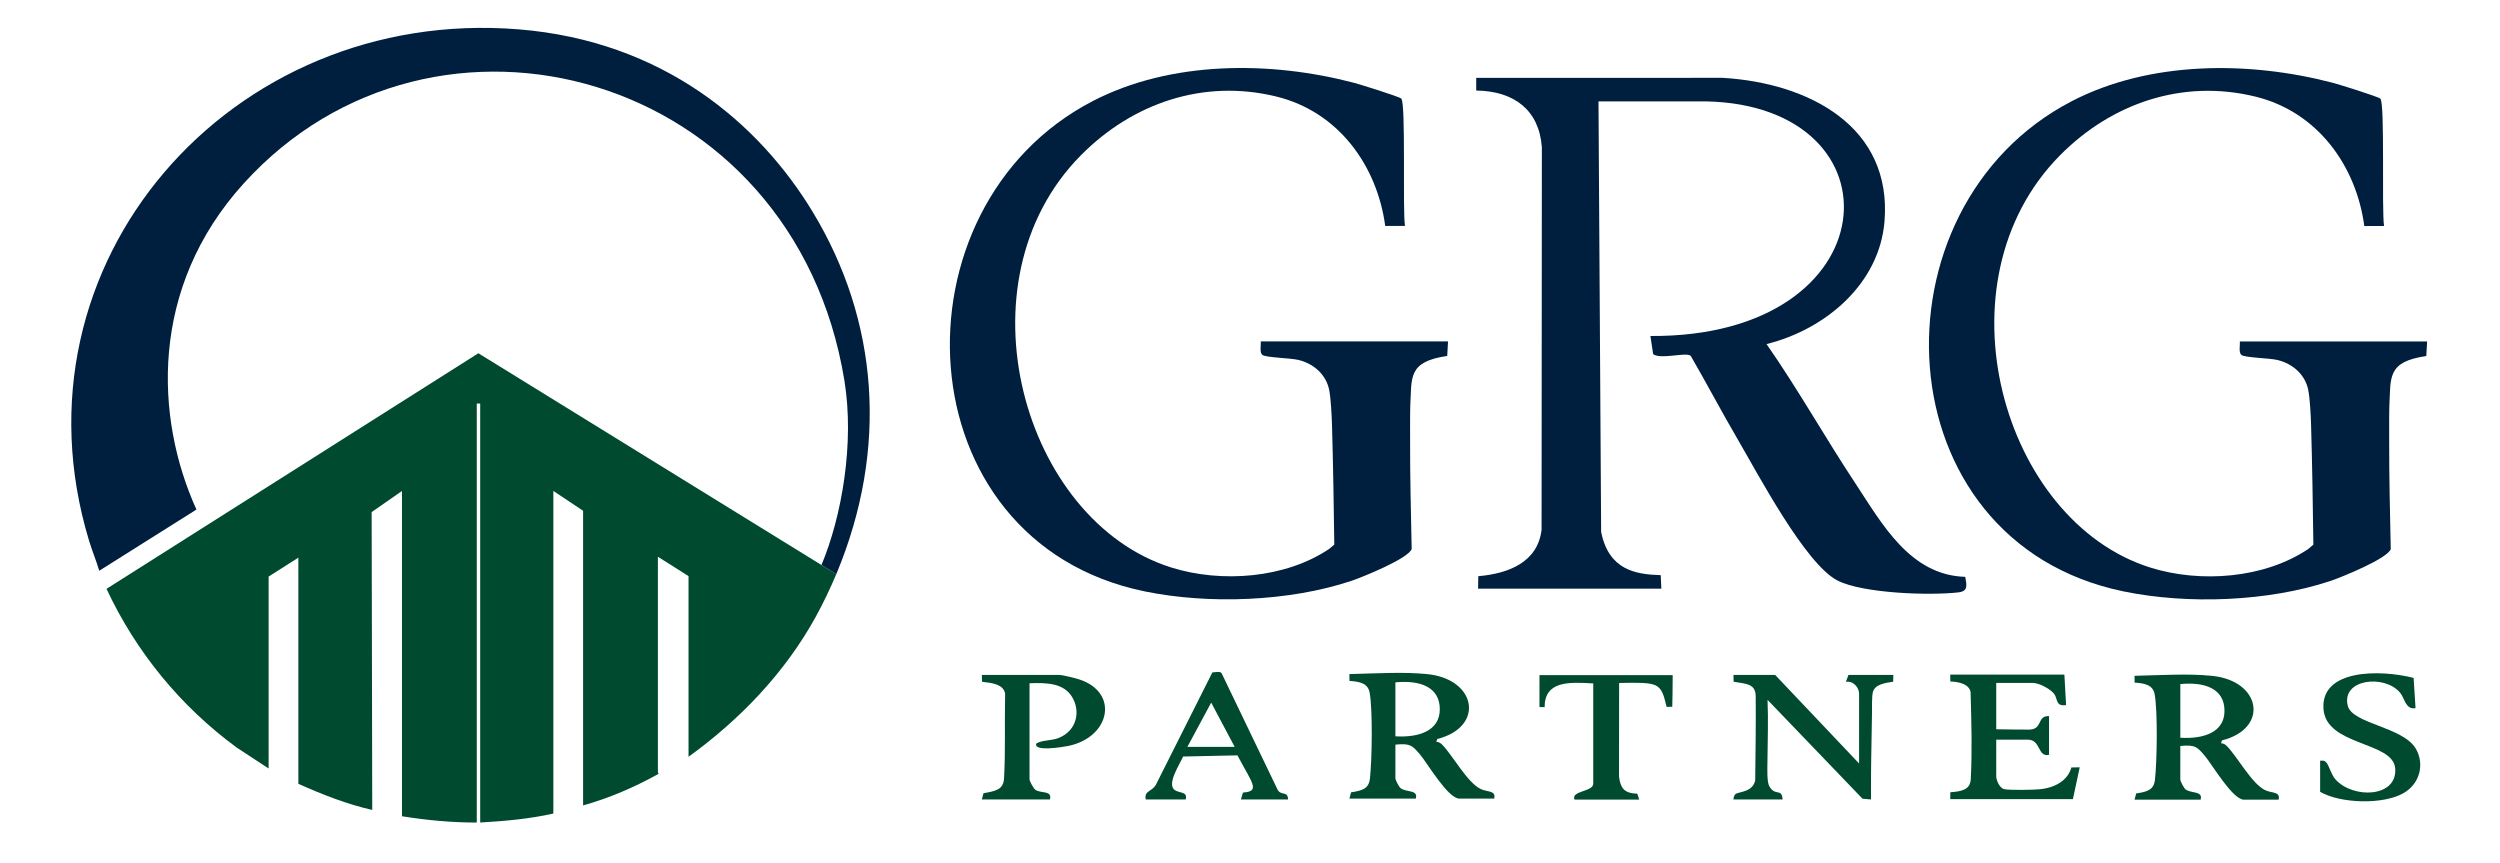
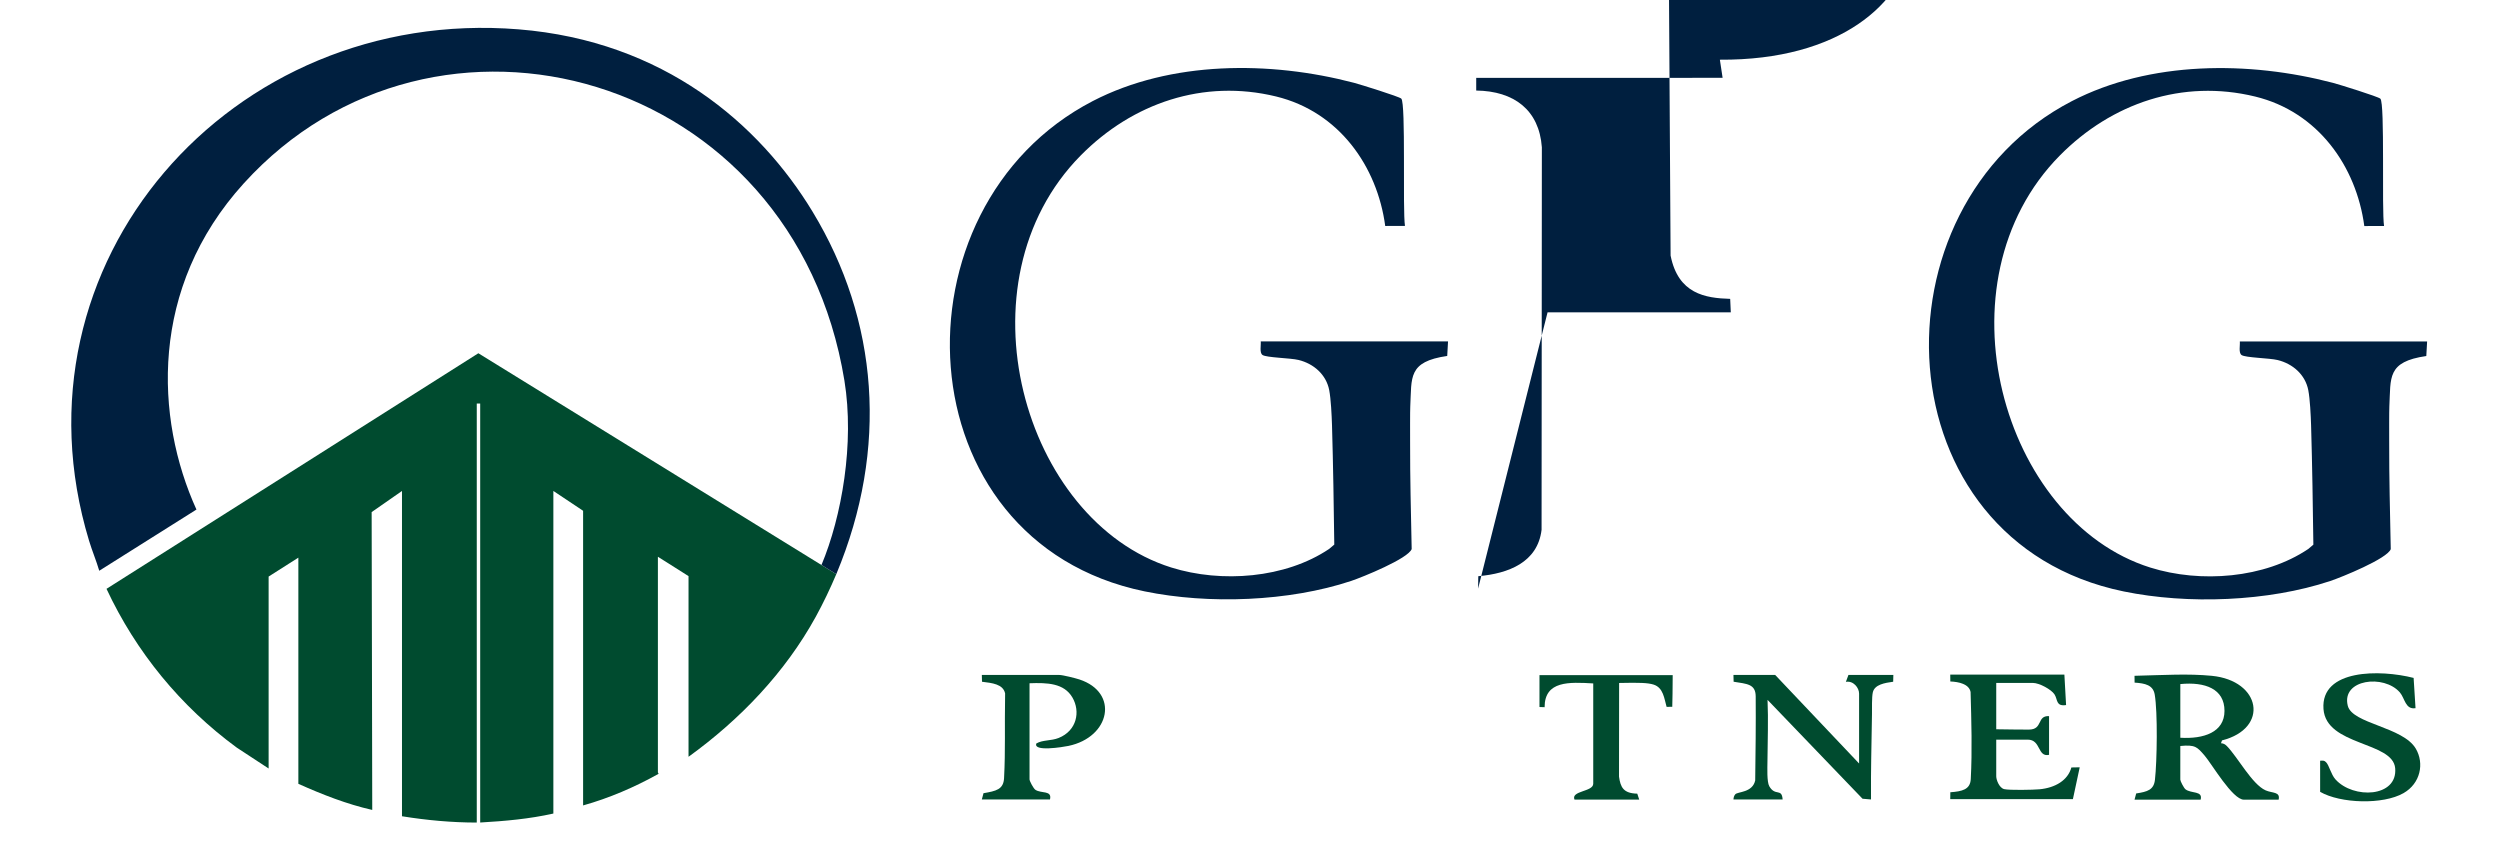
<svg xmlns="http://www.w3.org/2000/svg" id="Arc3_außen" version="1.1" viewBox="0 0 2642.25 912.58">
  <defs>
    <style>
      .st0 {
        fill: #001f3f;
      }

      .st1 {
        fill: #004b2f;
      }
    </style>
  </defs>
  <g>
-     <path class="st1" d="M1508.11,712.42c52.53,5.06,61.46,55.83,10.96,68.62l-1.04,2.99c2.82.18,4.49,1.26,6.2,3,11.46,11.65,26.74,40.61,41.12,47.05,7.18,3.22,15.89,1.25,13.88,9.93h-36.91c-12.05,0-34.13-38.03-41.57-46.66-8.08-9.38-10.07-11.92-25.95-10.36v35.82c0,1.43,3.72,8.79,5.48,10.17,6.14,4.8,18.69,1.29,16.13,11.03h-70.22l1.76-6.61c12.08-1.84,18.72-3.83,19.93-14.52,2.22-19.63,3-71.82-.25-90.58-1.73-9.98-10.03-11.91-21.36-12.62l-.08-7.25c31.8-.78,56.63-2.43,81.93,0ZM1474.8,778.21c24.84,1.49,46.88-5.81,46.92-28.51.04-23.51-20.65-31.07-46.92-28.51v57.02Z" />
    <path class="st1" d="M1964.87,806.92v-73.83c0-6.23-6.06-13.87-13.96-12.44l2.71-7.3h47.46l-.18,7.17c-8.89,1.25-19.57,2.91-21.51,11.19-1.19,5.09-.81,17.13-.89,22.98-.6,42.88-1.23,53.4-1.03,90.26l-8.97-.77-100.39-104.5c.92,21.62.1,42.22-.09,65.12-.06,6.52-.71,21.58,1.93,26.18,6.33,11.04,13.23,1.59,14.11,13.96h-51.97c.13-1.88.47-3.75,1.91-5.42,2.54-2.96,18.17-1.55,21.07-14.66.38-29.84.78-59.24.52-88.91-.11-13.11-9.29-13.13-23.33-15.42l-.18-7.17h44.11l88.67,93.57Z" />
    <path class="st1" d="M2181.85,713.01l1.79,32.17c-10.93,1.63-8.72-5.84-12.23-11.27-3.35-5.18-16.03-12.13-22.88-12.13h-38.71v48.98c15.06.21,26.78.41,34.64.35,14.98-.12,8.01-14.93,21.18-14.24v40.94c-12.43,2.62-8.4-16.08-22.51-16.08h-33.31v38.74c0,3.75,3.2,12.35,8.48,13.58,5.37,1.25,30.61.78,37.24.15,16.69-1.57,29.99-9.49,33.7-23.07l8.81-.16-7.2,33.62h-129.64l.08-7.25c12.53-.91,21.03-2.87,21.61-13.88,1.6-30.39.66-61.19-.19-92.09-1.62-8.41-12.42-10.76-21.42-11.11l-.08-7.25h120.64Z" />
    <path class="st1" d="M1088.11,722.14v101.61c0,1.69,4.1,9.61,6.24,11.02,6.21,4.1,17.79.27,15.37,10.18h-72.02l1.76-6.61c13.28-2.3,21.13-3.9,21.74-15.98,1.56-30.62.46-51.37,1.11-89.51-2.2-9.88-13.69-10.96-24.43-12.31l-.18-7.17h81.93c3.6,0,17.04,3.39,21.17,4.74,42.25,13.87,32.68,61.05-11.62,70.26-5.98,1.24-37.52,6.36-33.84-2.62,6.79-3.91,15.54-2.59,23.51-5.77,19.32-7.71,23.22-27.99,14.61-42.75-8.9-15.27-26.67-15.77-45.34-15.09Z" />
-     <path class="st1" d="M1210.92,844.95c-1.92-10.43,7.73-7.38,11.96-17.99l58.46-116.27c3.24-.14,9.18-1.81,10.13,1.57l58.18,121c3.67,9.05,11.28,1.59,11.74,11.69h-49.89l2.17-7.3c18.69-1.32,9.92-9.51-5.82-39.31l-57.46,1.24c-3.22,7.84-17.4,28.64-9.06,35.23,4.73,3.74,14.21,1.34,11.82,10.14h-42.22ZM1304.93,789.39l-24.82-46.8-25.18,46.8h50Z" />
    <path class="st1" d="M2452.13,804.01c2.95-.12,4.16-.52,6.23,1.52,3.37,3.33,5.16,12.83,9.99,18.21,18.81,20.95,65.75,19.14,63.12-11.75-2.43-28.56-73.08-23.41-75.79-62.75-2.91-42.22,59.78-41.81,95.27-32.76l2.02,31.98c-10.79,1.75-11.22-10.42-16.5-16.57-16.72-19.51-62.16-14.09-55.1,14.04,4.81,19.17,58.38,22.17,71.93,45.39,9.11,15.62,4.9,36.69-13.04,46.95-21.69,12.41-66.62,11.01-88.11-1.37v-32.9Z" />
    <path class="st1" d="M1767.87,713.55c0,13.26-.3,28.75-.45,33.46l-5.99.07c-2.48-8.51-3.36-20.34-13.83-23.56-5.96-1.83-14.32-2.2-36.35-1.68l-.11,98.97c1.56,11.27,4.62,17.7,19.29,18l2.08,6.31h-68.42c-4.02-9.54,19.81-8.13,19.81-16.81v-106c-25.32-1.43-51.4-3-51.4,25.12l-5.42-.18v-33.71h140.79Z" />
  </g>
  <path class="st1" d="M2337.52,714.26c52.27,5.03,61.15,55.55,10.9,68.28l-1.04,2.97c2.8.18,4.47,1.25,6.17,2.98,11.41,11.59,26.61,40.41,40.92,46.81,7.15,3.2,15.81,1.24,13.81,9.88h-36.73c-11.99,0-33.96-37.84-41.36-46.43-8.04-9.33-10.02-11.86-25.82-10.31v35.64c0,1.42,3.7,8.74,5.45,10.12,6.11,4.78,18.6,1.28,16.04,10.98h-69.87l1.75-6.58c12.02-1.83,18.63-3.81,19.83-14.45,2.21-19.54,2.98-71.47-.25-90.13-1.72-9.93-9.98-11.85-21.26-12.56l-.08-7.21c31.64-.77,56.35-2.42,81.52,0ZM2304.38,779.73c24.72,1.48,46.65-5.78,46.68-28.37.04-23.39-20.55-30.91-46.68-28.36v56.74Z" />
  <g>
-     <path class="st0" d="M1562.19,622.13l.22-13.15c31.91-2.78,62.73-14.6,66.88-49.04l.3-404.25c-2.85-39.41-29.33-59.47-69.38-59.99v-13.37s260.42-.08,260.42-.08c91.46,5.44,179.25,51.57,171.11,151.7-5.33,65.52-61.55,113.94-124.67,129.72,33.42,47.99,61.98,98.98,94.19,147.68,27.61,41.75,57.25,96.6,115.81,98.32,1.24,7.82,3.73,15.11-7.01,16.38-30.24,3.57-101.05,1.17-127.85-12.41-34.02-17.24-84.33-112.88-105.18-148.53-17.2-29.41-33.05-59.57-50.12-89.05-4.74-4.24-31.86,4.25-39.69-1.8l-2.9-19.15c254.17,1.71,268.83-243.89,58.41-247.97h-113.28s2.79,454.97,2.79,454.97c8,40.46,36.56,45,62.98,45.77l.65,14.26h-193.67Z" />
+     <path class="st0" d="M1562.19,622.13l.22-13.15c31.91-2.78,62.73-14.6,66.88-49.04l.3-404.25c-2.85-39.41-29.33-59.47-69.38-59.99v-13.37s260.42-.08,260.42-.08l-2.9-19.15c254.17,1.71,268.83-243.89,58.41-247.97h-113.28s2.79,454.97,2.79,454.97c8,40.46,36.56,45,62.98,45.77l.65,14.26h-193.67Z" />
    <path class="st0" d="M1530.43,360.81l-.86,15.39c-41.83,6.06-37.43,22.7-39.06,53.32-.27,5.11-.16,31.26-.17,36.92-.07,40.32.86,73.57,1.66,113.82-3.43,10.01-52.06,29.77-64.02,33.75-65.58,21.82-150.6,24.93-218.26,11-256.94-52.88-271.12-406.18-54.75-518.21,82.57-42.75,187.29-42.56,276.06-19.29,6.5,1.7,47.7,14.55,49.97,16.7,4.99,4.71,1.27,118.31,3.91,134.54l-20.87.08c-8.45-63.08-48.85-120.67-115.33-136.86-76.81-18.7-151.72,6.94-206.42,62.25-132.41,133.89-61.11,386.43,95.59,435.56,53.12,16.65,120.61,11.5,166.86-19.6l5.46-4.6c-.57-41.95-1.15-82.95-2.41-126.16-.3-10.15-1.16-27.91-2.97-37.19-3.17-16.19-16.17-27.82-32.35-31.78-8.59-2.1-33.92-2.43-38.1-5.25-3.45-2.33-1.48-10.44-1.9-14.39h197.96Z" />
  </g>
  <path class="st0" d="M2565.22,360.89l-.86,15.39c-41.83,6.06-37.43,22.7-39.06,53.32-.27,5.11-.16,31.26-.17,36.92-.07,40.32.86,73.57,1.66,113.82-3.43,10.01-52.06,29.77-64.02,33.75-65.58,21.82-150.6,24.93-218.26,11-256.94-52.88-271.12-406.18-54.75-518.21,82.57-42.75,187.29-42.56,276.06-19.29,6.5,1.7,47.7,14.55,49.97,16.7,4.99,4.71,1.27,118.31,3.91,134.54l-20.87.08c-8.45-63.08-48.85-120.67-115.33-136.86-76.81-18.7-151.72,6.94-206.42,62.25-132.41,133.89-61.11,386.43,95.59,435.56,53.12,16.65,120.61,11.5,166.86-19.6l5.46-4.6c-.57-41.95-1.15-82.95-2.41-126.16-.3-10.15-1.16-27.91-2.97-37.19-3.17-16.19-16.17-27.82-32.35-31.78-8.59-2.1-33.92-2.43-38.1-5.25-3.45-2.33-1.48-10.44-1.9-14.39h197.96Z" />
  <path class="st1" d="M883.88,606.82c-6.2,14.73-13.89,30.86-21.73,45.1-32.47,59.03-80.11,108.66-134.44,147.92v-190.94l-32.38-20.48v228.08c0,.2.97.78.54,1.45-25.09,13.99-51.86,25.53-79.59,33.31v-311.41l-31.43-20.95v340.94c-25.65,5.73-51.11,7.96-77.33,9.48v-442.79h-3.62v442.84c-26.47-.02-52.94-2.46-79.04-6.67v-343.79l-32.06,22.32.63,314.8c-27.03-6.16-52.88-16.31-78.09-27.61v-239.04l-31.43,20v202.85l-33.65-22.06c-59.42-43.63-106.43-100.96-137.69-167.83l393-248.99,378.3,233.48Z" />
  <path class="st0" d="M884.06,606.4l-.18.42-15.67-9.67c21.47-51.26,35.03-128.78,24.27-194.81C839.11,75.05,459.17-28.43,257.54,193.93c-100.05,110.33-93.71,248.17-49.92,344.61l-102.73,64.69c-3.13-10.69-7.51-20.98-10.74-31.65C5.24,278.19,243.83,6.46,548.07,31c153.6,12.39,254.64,100.18,310.74,192.74,69.59,114.82,80.47,250.13,25.26,382.63" />
</svg>